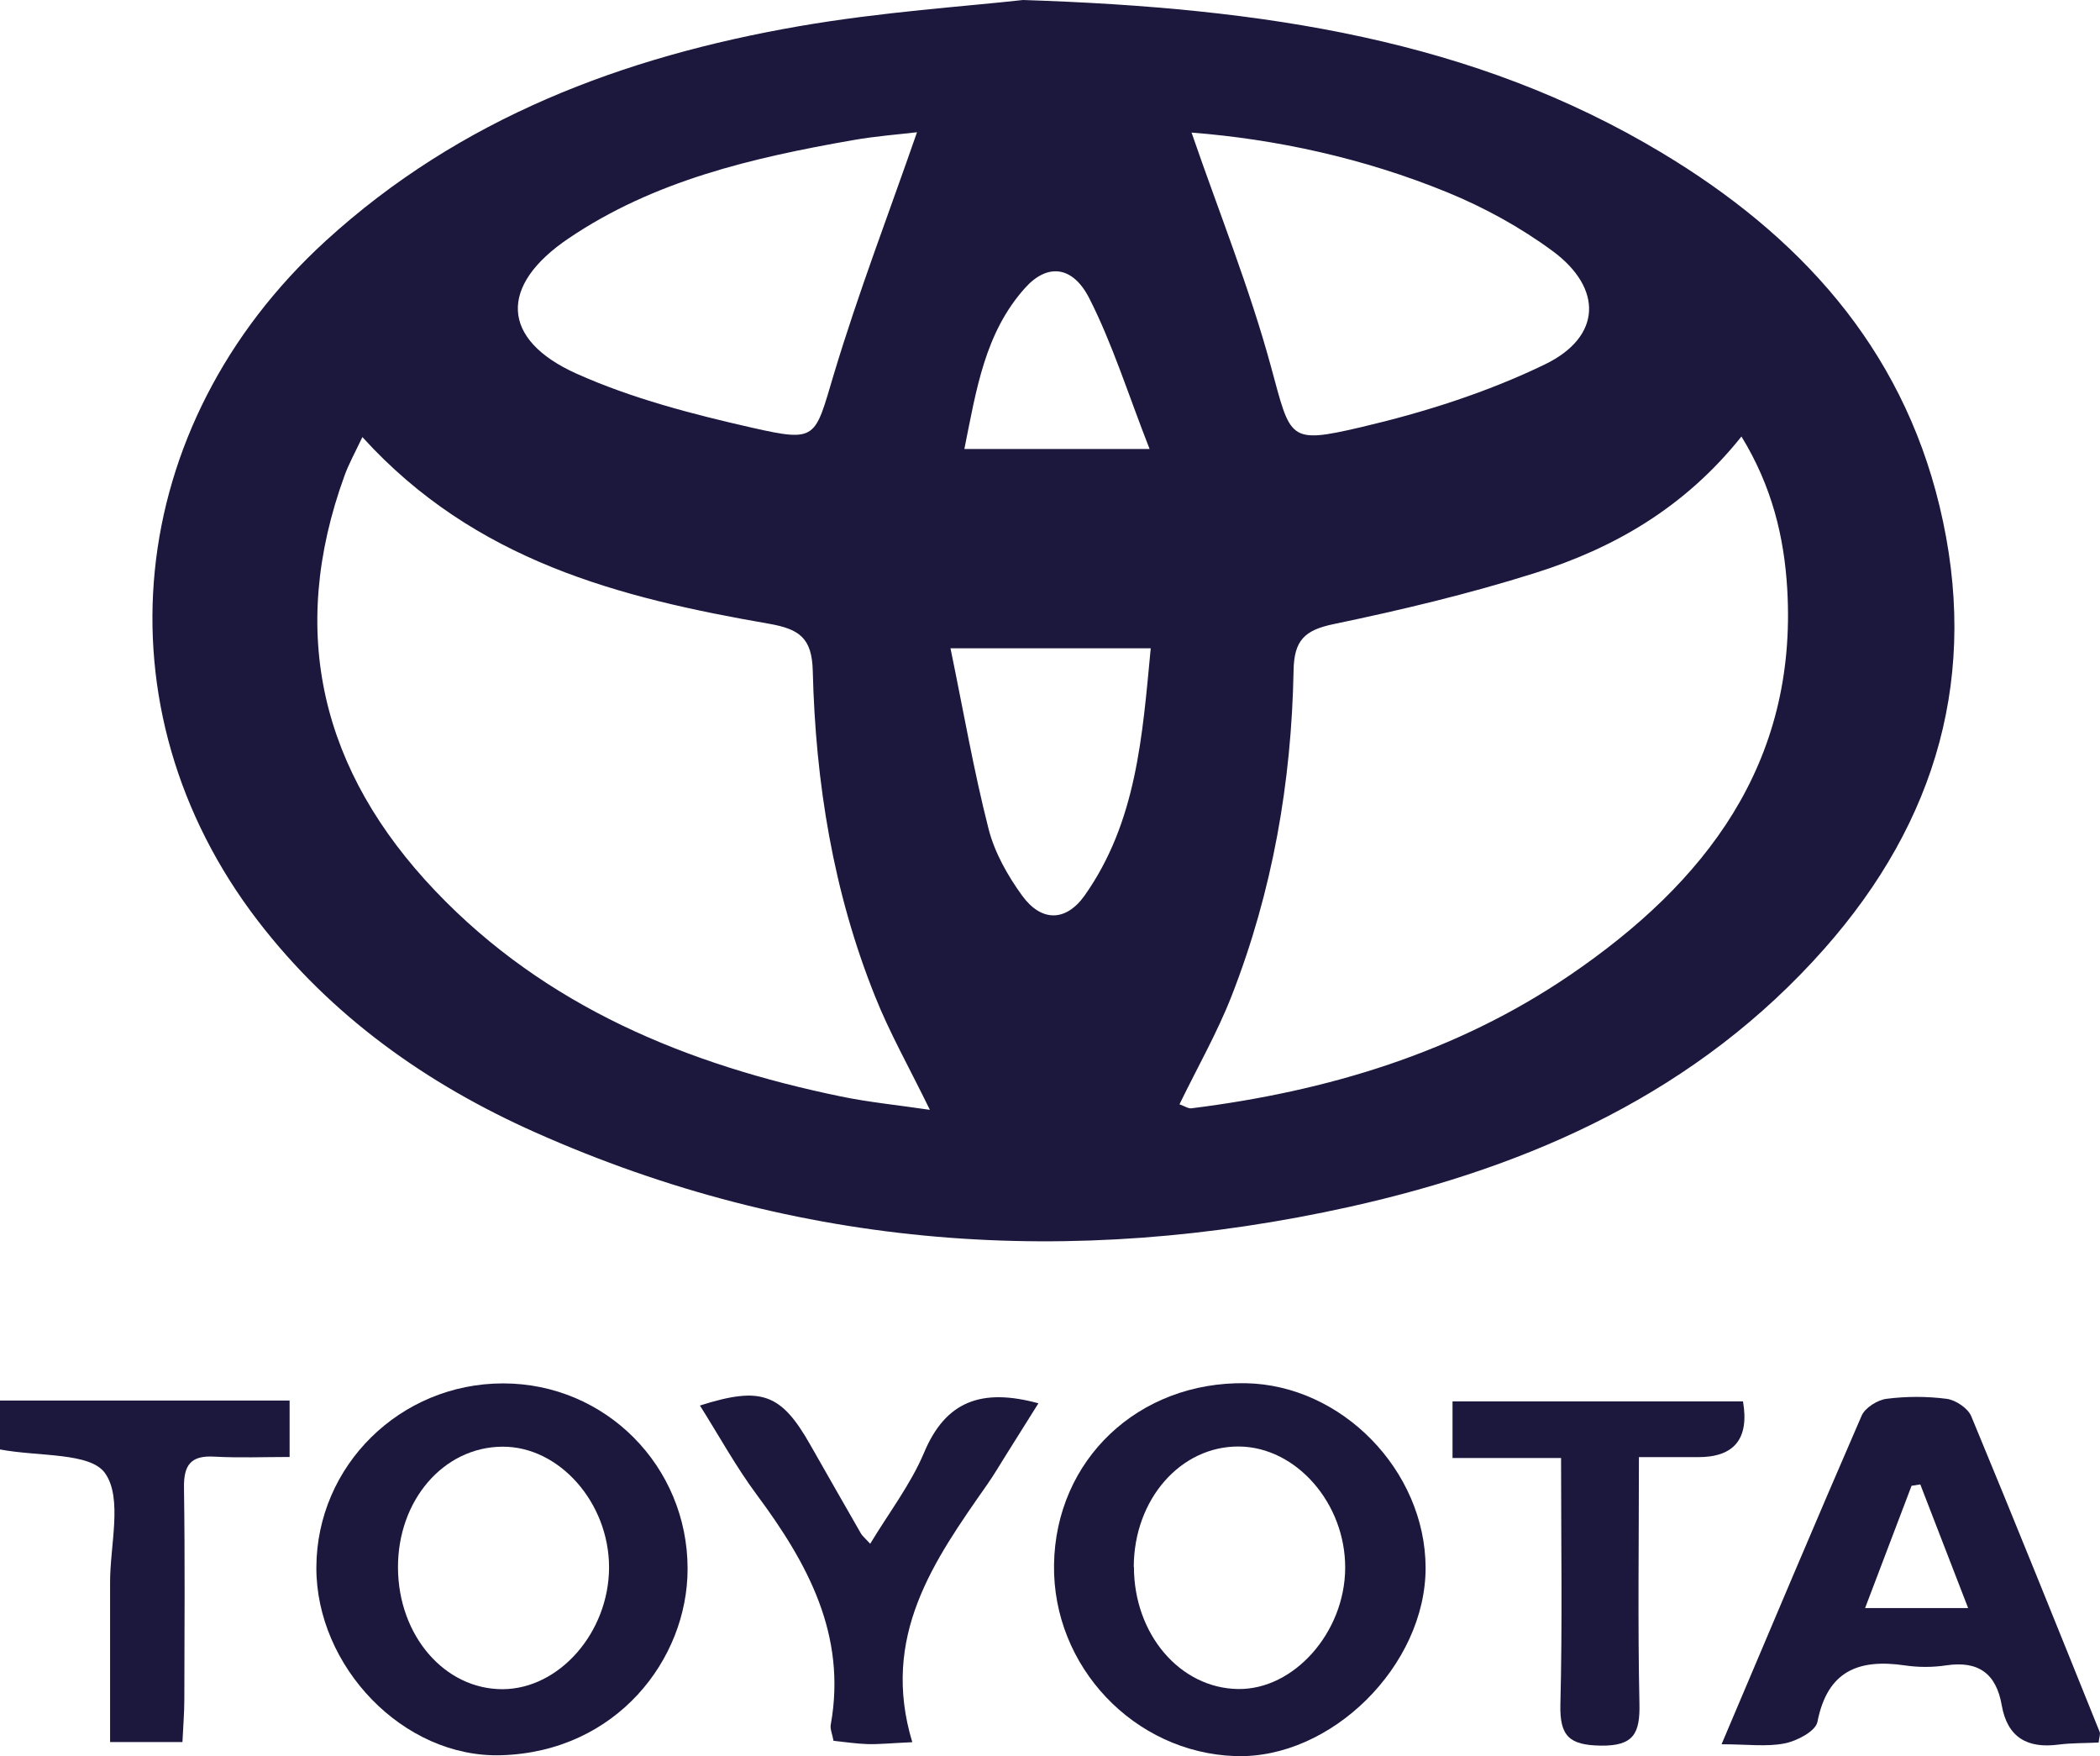
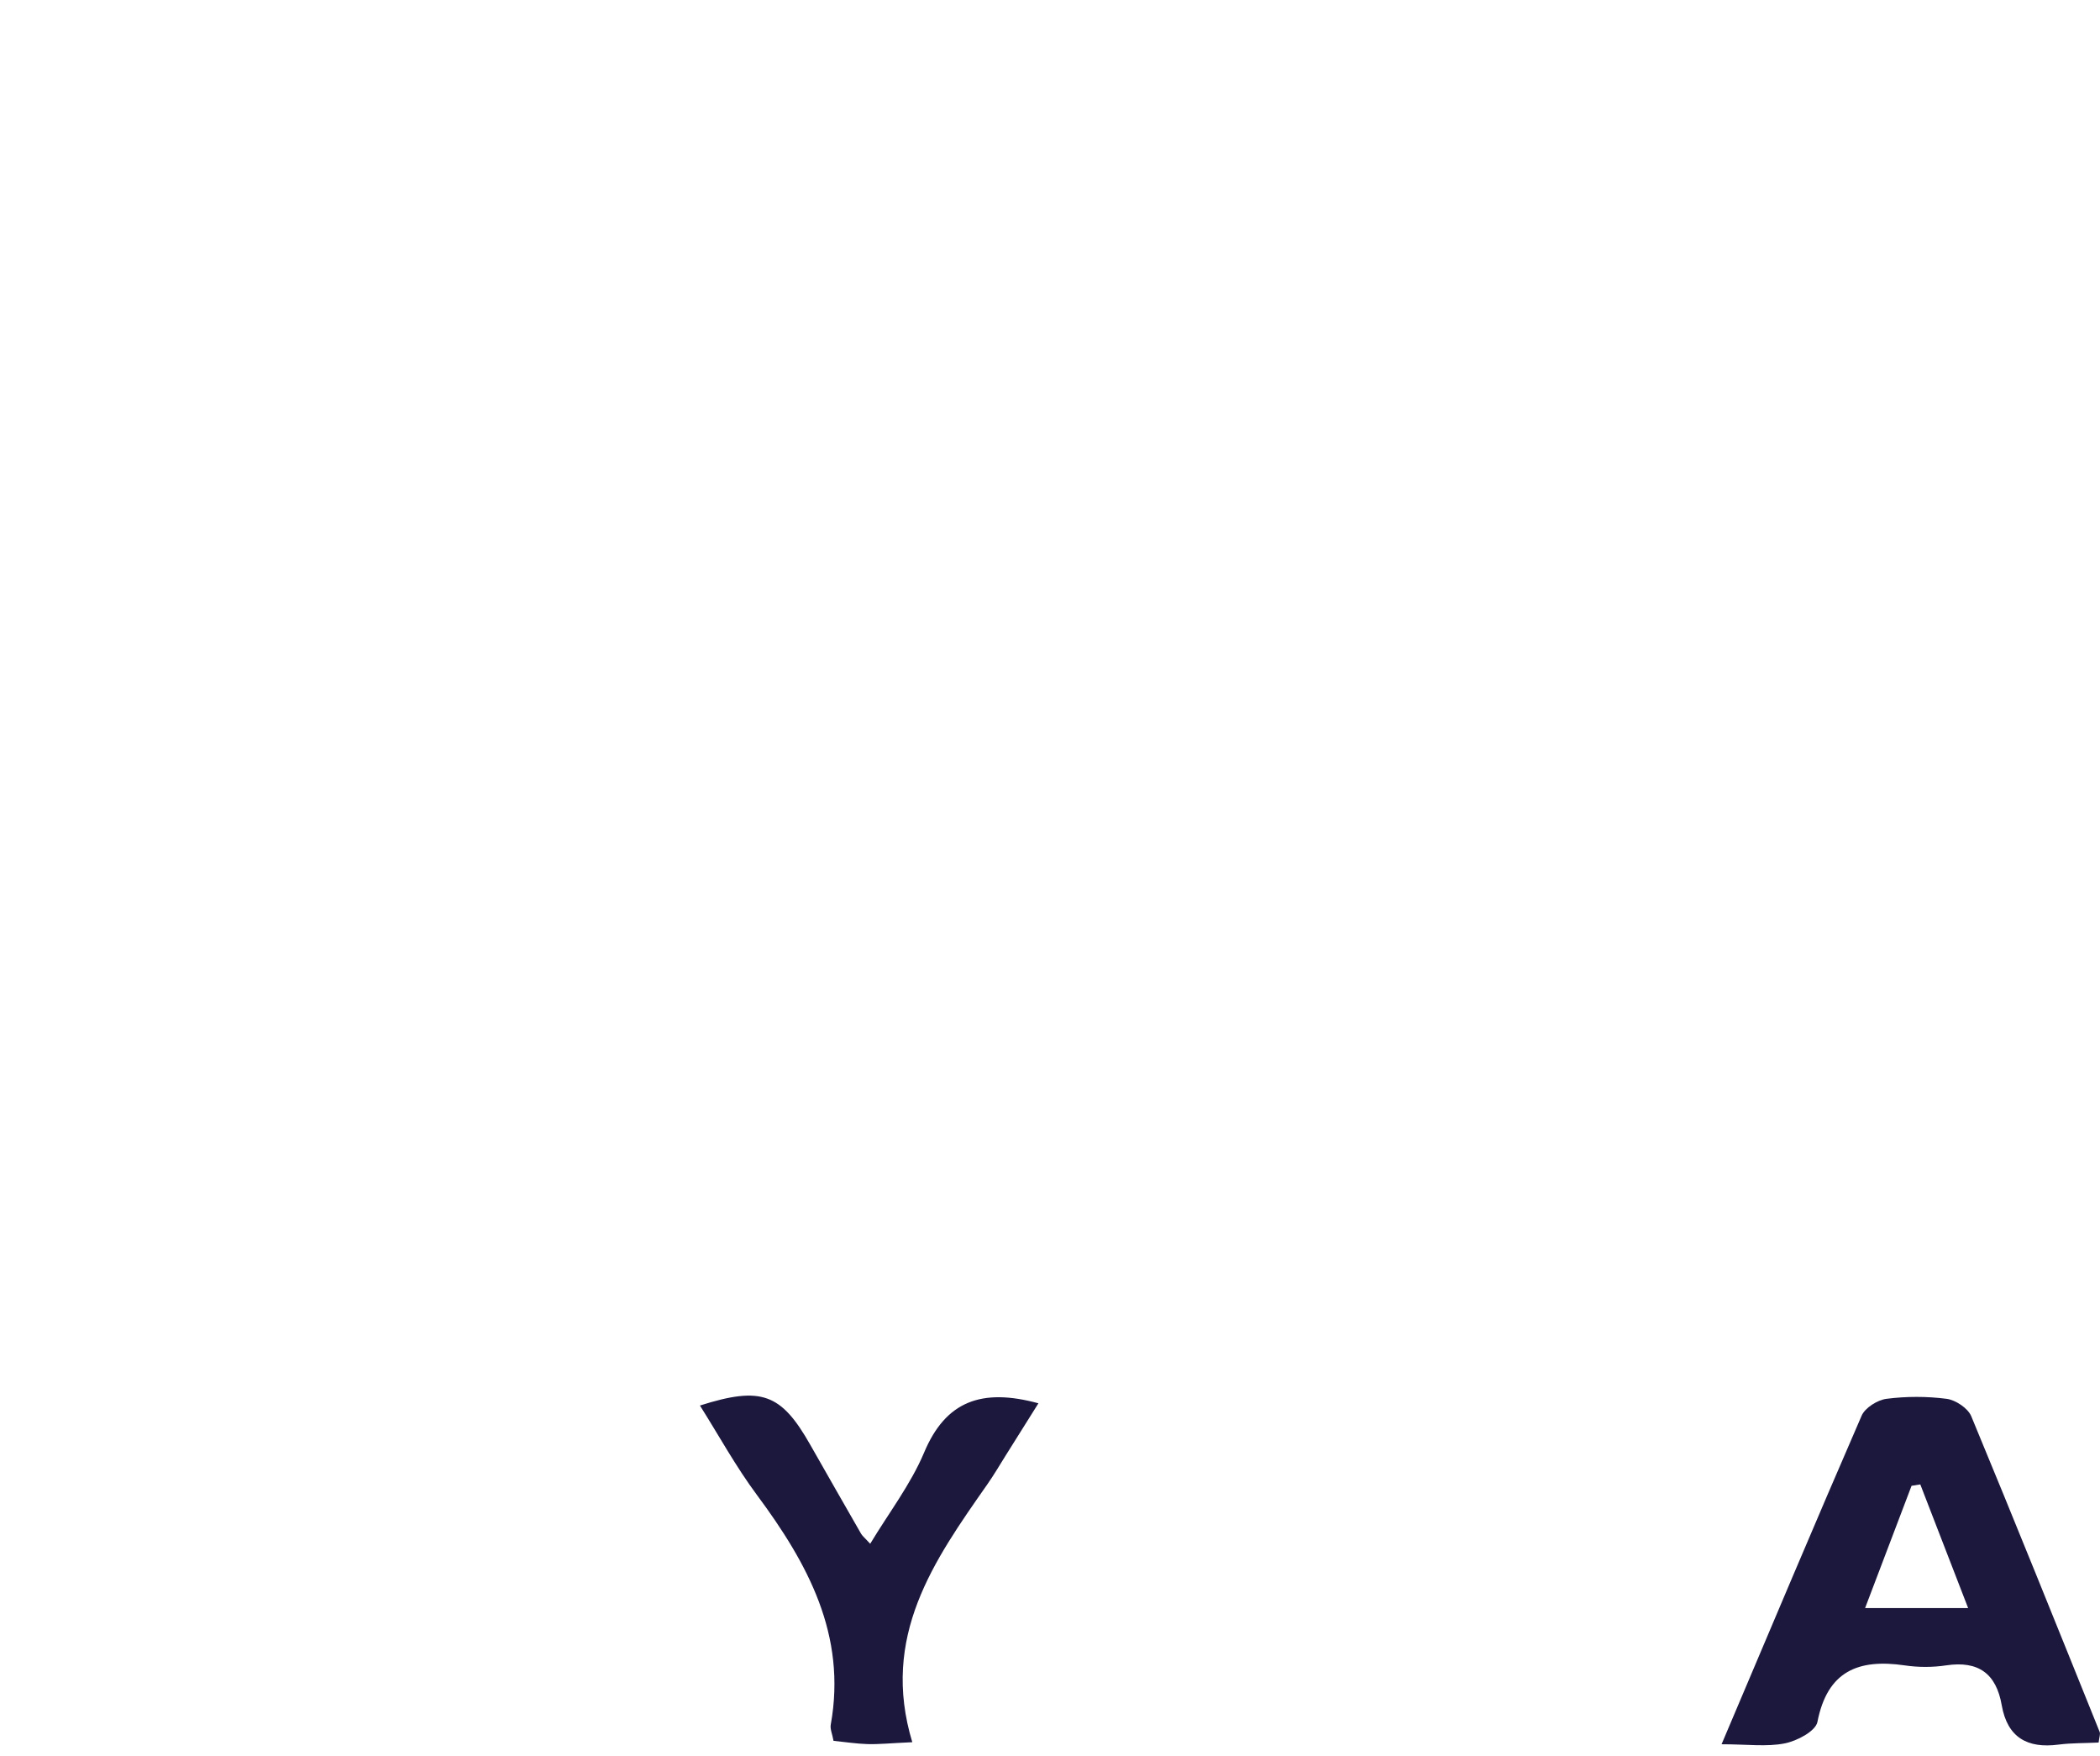
<svg xmlns="http://www.w3.org/2000/svg" id="Layer_2" viewBox="0 0 122.47 102.4">
  <defs>
    <style>.cls-1{fill:#1b173d;stroke-width:0px;}</style>
  </defs>
  <g id="Layer_1-2">
    <g id="NfXRKJ">
-       <path class="cls-1" d="M59.66,0c14.14.46,26.29,2.33,37.24,8.9,7.98,4.79,13.96,11.27,16.21,20.6,2.36,9.78-.15,18.39-6.71,25.81-7.37,8.34-17.04,12.68-27.67,15.05-16.27,3.61-32.18,2.49-47.5-4.33-6.34-2.82-11.92-6.78-16.19-12.34-9.51-12.38-7.84-28.87,3.96-39.65C26.84,6.88,36.34,3.31,46.59,1.53c4.84-.84,9.78-1.16,13.07-1.53ZM21.13,25.49c-.44.93-.79,1.56-1.03,2.22-3.35,9.19-1.34,17.28,5.29,24.24,6.44,6.76,14.69,10.13,23.65,11.98,1.64.34,3.31.5,5.19.78-1.22-2.5-2.35-4.49-3.19-6.6-2.45-6.09-3.48-12.48-3.64-19-.05-1.92-.79-2.43-2.54-2.74-8.7-1.51-17.16-3.65-23.73-10.89ZM68.79,64.39c.31.11.52.26.7.23,7.91-.99,15.42-3.24,22.06-7.76,7.9-5.38,13.28-12.32,12.68-22.52-.18-3.04-.89-5.98-2.67-8.89-3.31,4.15-7.45,6.52-12.07,7.97-3.84,1.21-7.78,2.15-11.72,2.97-1.68.35-2.3.94-2.33,2.7-.12,6.52-1.23,12.88-3.61,18.97-.84,2.15-2,4.18-3.04,6.32ZM53.48,7.71c-.97.12-2.39.22-3.79.47-5.81,1.02-11.55,2.35-16.53,5.72-4.07,2.74-3.97,5.9.47,7.89,3.24,1.45,6.76,2.36,10.24,3.15,3.79.86,3.64.62,4.75-3.09,1.42-4.73,3.2-9.36,4.86-14.14ZM69.49,7.73c1.61,4.67,3.39,9.08,4.63,13.64,1.16,4.23.97,4.54,5.24,3.54,3.68-.86,7.37-2.03,10.75-3.67,3.3-1.6,3.38-4.43.44-6.6-1.87-1.38-3.98-2.54-6.13-3.42-4.9-2.01-10.04-3.11-14.94-3.49ZM55.43,37.79c.77,3.73,1.36,7.16,2.22,10.53.35,1.38,1.11,2.73,1.96,3.9,1.11,1.53,2.54,1.54,3.64,0,3.04-4.3,3.37-9.3,3.86-14.42h-11.67ZM67.04,26.17c-1.26-3.21-2.16-6.12-3.52-8.79-.98-1.91-2.46-2.02-3.74-.59-2.35,2.62-2.84,5.93-3.54,9.39h10.8Z" />
-       <path class="cls-1" d="M61.47,91.23c.09-6.12,4.92-10.69,11.18-10.58,5.6.1,10.47,5.09,10.49,10.75.01,5.71-5.51,11.18-11.1,10.99-5.9-.2-10.66-5.23-10.57-11.16ZM66.13,91.36c0,3.92,2.68,7.07,6.07,7.12,3.26.05,6.23-3.3,6.25-7.05.02-3.77-2.85-7.06-6.19-7.09-3.41-.03-6.13,3.08-6.14,7.02Z" />
-       <path class="cls-1" d="M29.34,80.66c5.98,0,10.76,4.83,10.76,10.81,0,5.29-4.15,10.66-10.85,10.87-5.75.18-10.82-5.2-10.8-10.95.02-5.94,4.89-10.73,10.89-10.73ZM23.21,91.41c.02,3.96,2.72,7.09,6.11,7.08,3.31-.02,6.19-3.32,6.2-7.1,0-3.77-2.9-7.06-6.22-7.04-3.43.02-6.11,3.12-6.09,7.07Z" />
      <path class="cls-1" d="M100.4,101.7c2.86-6.74,5.48-12.97,8.17-19.16.2-.46.92-.91,1.44-.98,1.16-.15,2.37-.15,3.52,0,.52.07,1.23.54,1.43,1.01,2.54,6.12,5.01,12.26,7.49,18.41.05.12-.02.29-.06.62-.76.04-1.56.02-2.34.12-1.82.24-2.98-.42-3.31-2.29-.32-1.85-1.36-2.61-3.24-2.33-.79.12-1.63.12-2.43,0-2.69-.39-4.5.33-5.08,3.3-.11.54-1.19,1.11-1.91,1.25-1.05.21-2.18.05-3.69.05ZM114.78,93.76c-1.03-2.67-1.91-4.94-2.79-7.21-.17.03-.34.05-.51.08-.88,2.32-1.77,4.65-2.71,7.13h6.01Z" />
      <path class="cls-1" d="M53.21,101.58c-1.32.06-1.97.13-2.63.11-.64-.02-1.28-.12-1.97-.19-.07-.4-.21-.69-.16-.95.94-5.23-1.35-9.4-4.31-13.39-1.22-1.64-2.21-3.45-3.32-5.21,3.59-1.14,4.74-.7,6.44,2.3.98,1.73,1.97,3.45,2.96,5.18.07.12.19.21.53.58,1.09-1.81,2.36-3.46,3.14-5.31,1.26-3.01,3.36-3.78,6.67-2.88-.65,1.04-1.29,2.05-1.92,3.06-.35.56-.69,1.14-1.07,1.68-3.1,4.43-6.24,8.85-4.36,15.04Z" />
-       <path class="cls-1" d="M95.58,84.96c0,4.98-.07,9.67.03,14.36.04,1.73-.32,2.49-2.26,2.46-1.83-.03-2.39-.55-2.35-2.39.12-4.69.04-9.38.04-14.38h-6.33v-3.3h16.94q.56,3.26-2.63,3.25c-1.02,0-2.04,0-3.44,0Z" />
-       <path class="cls-1" d="M0,84.51v-2.85h16.89v3.29c-1.49,0-2.95.06-4.4-.02-1.37-.08-1.78.5-1.76,1.81.06,4.12.03,8.23.02,12.35,0,.79-.07,1.57-.11,2.48h-4.22c0-2.96,0-5.88,0-8.79,0-.15,0-.29,0-.44-.02-2.2.75-4.96-.29-6.44-.86-1.23-3.86-.96-6.14-1.39Z" />
    </g>
  </g>
</svg>